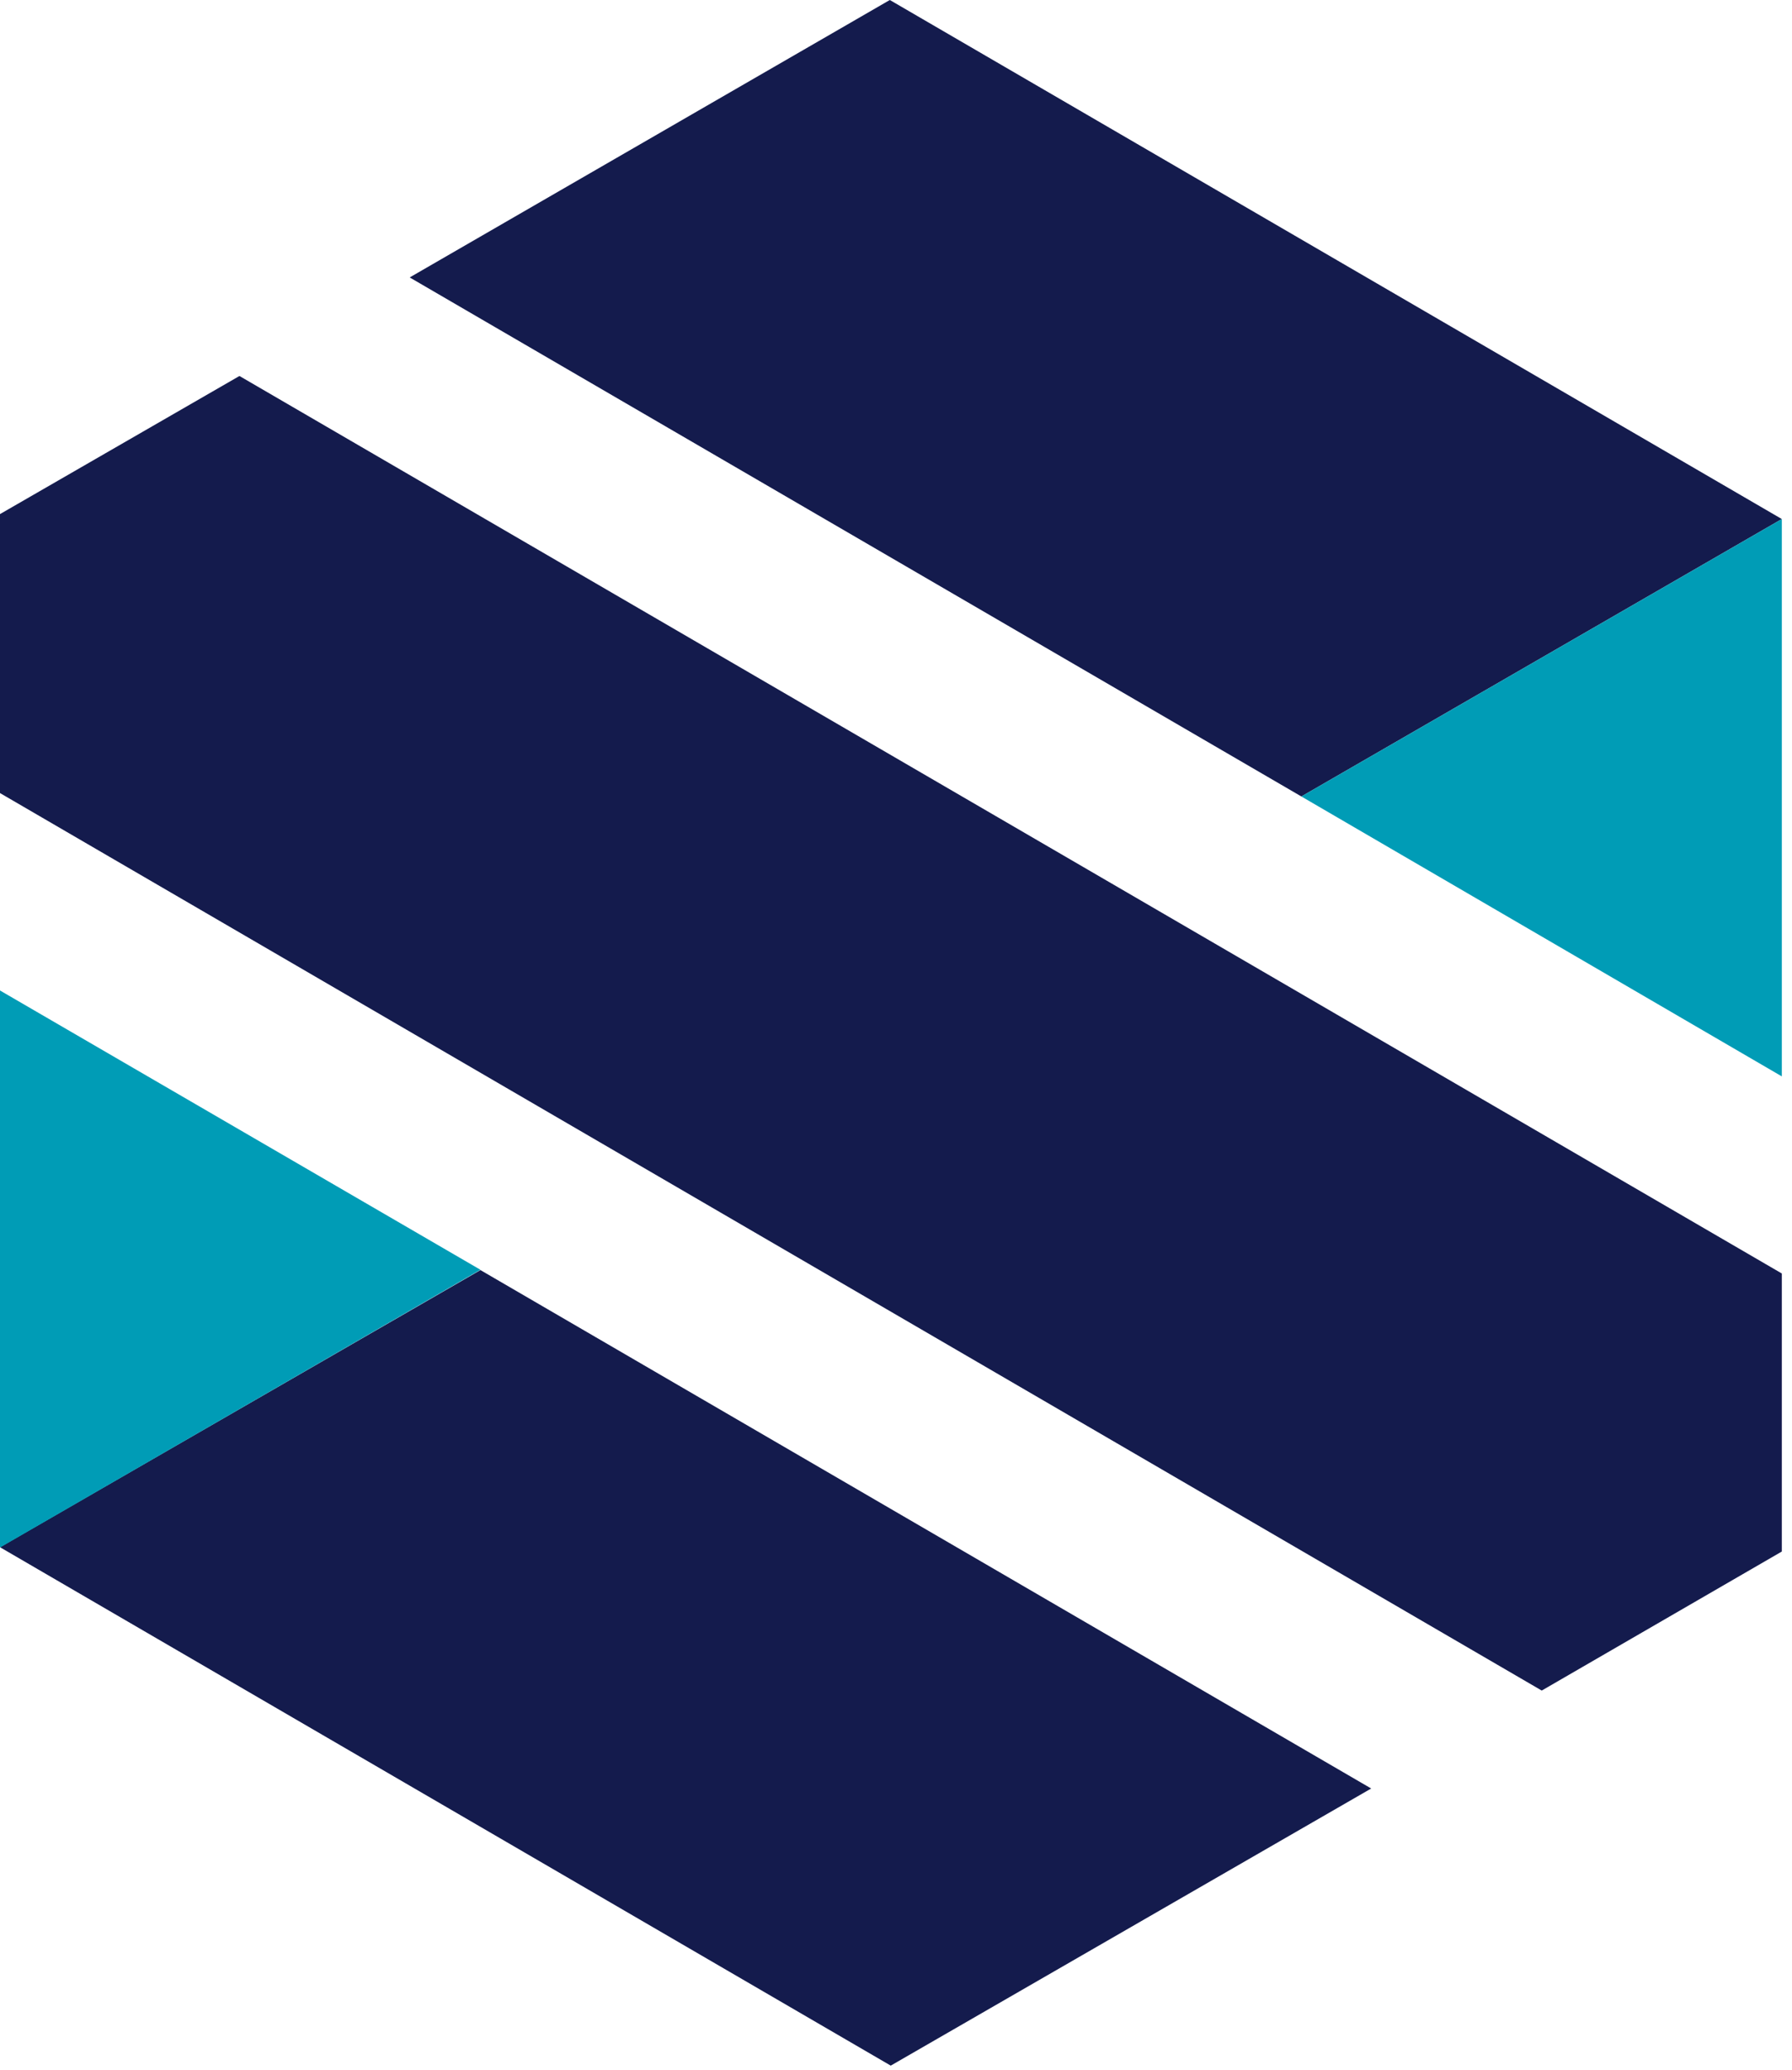
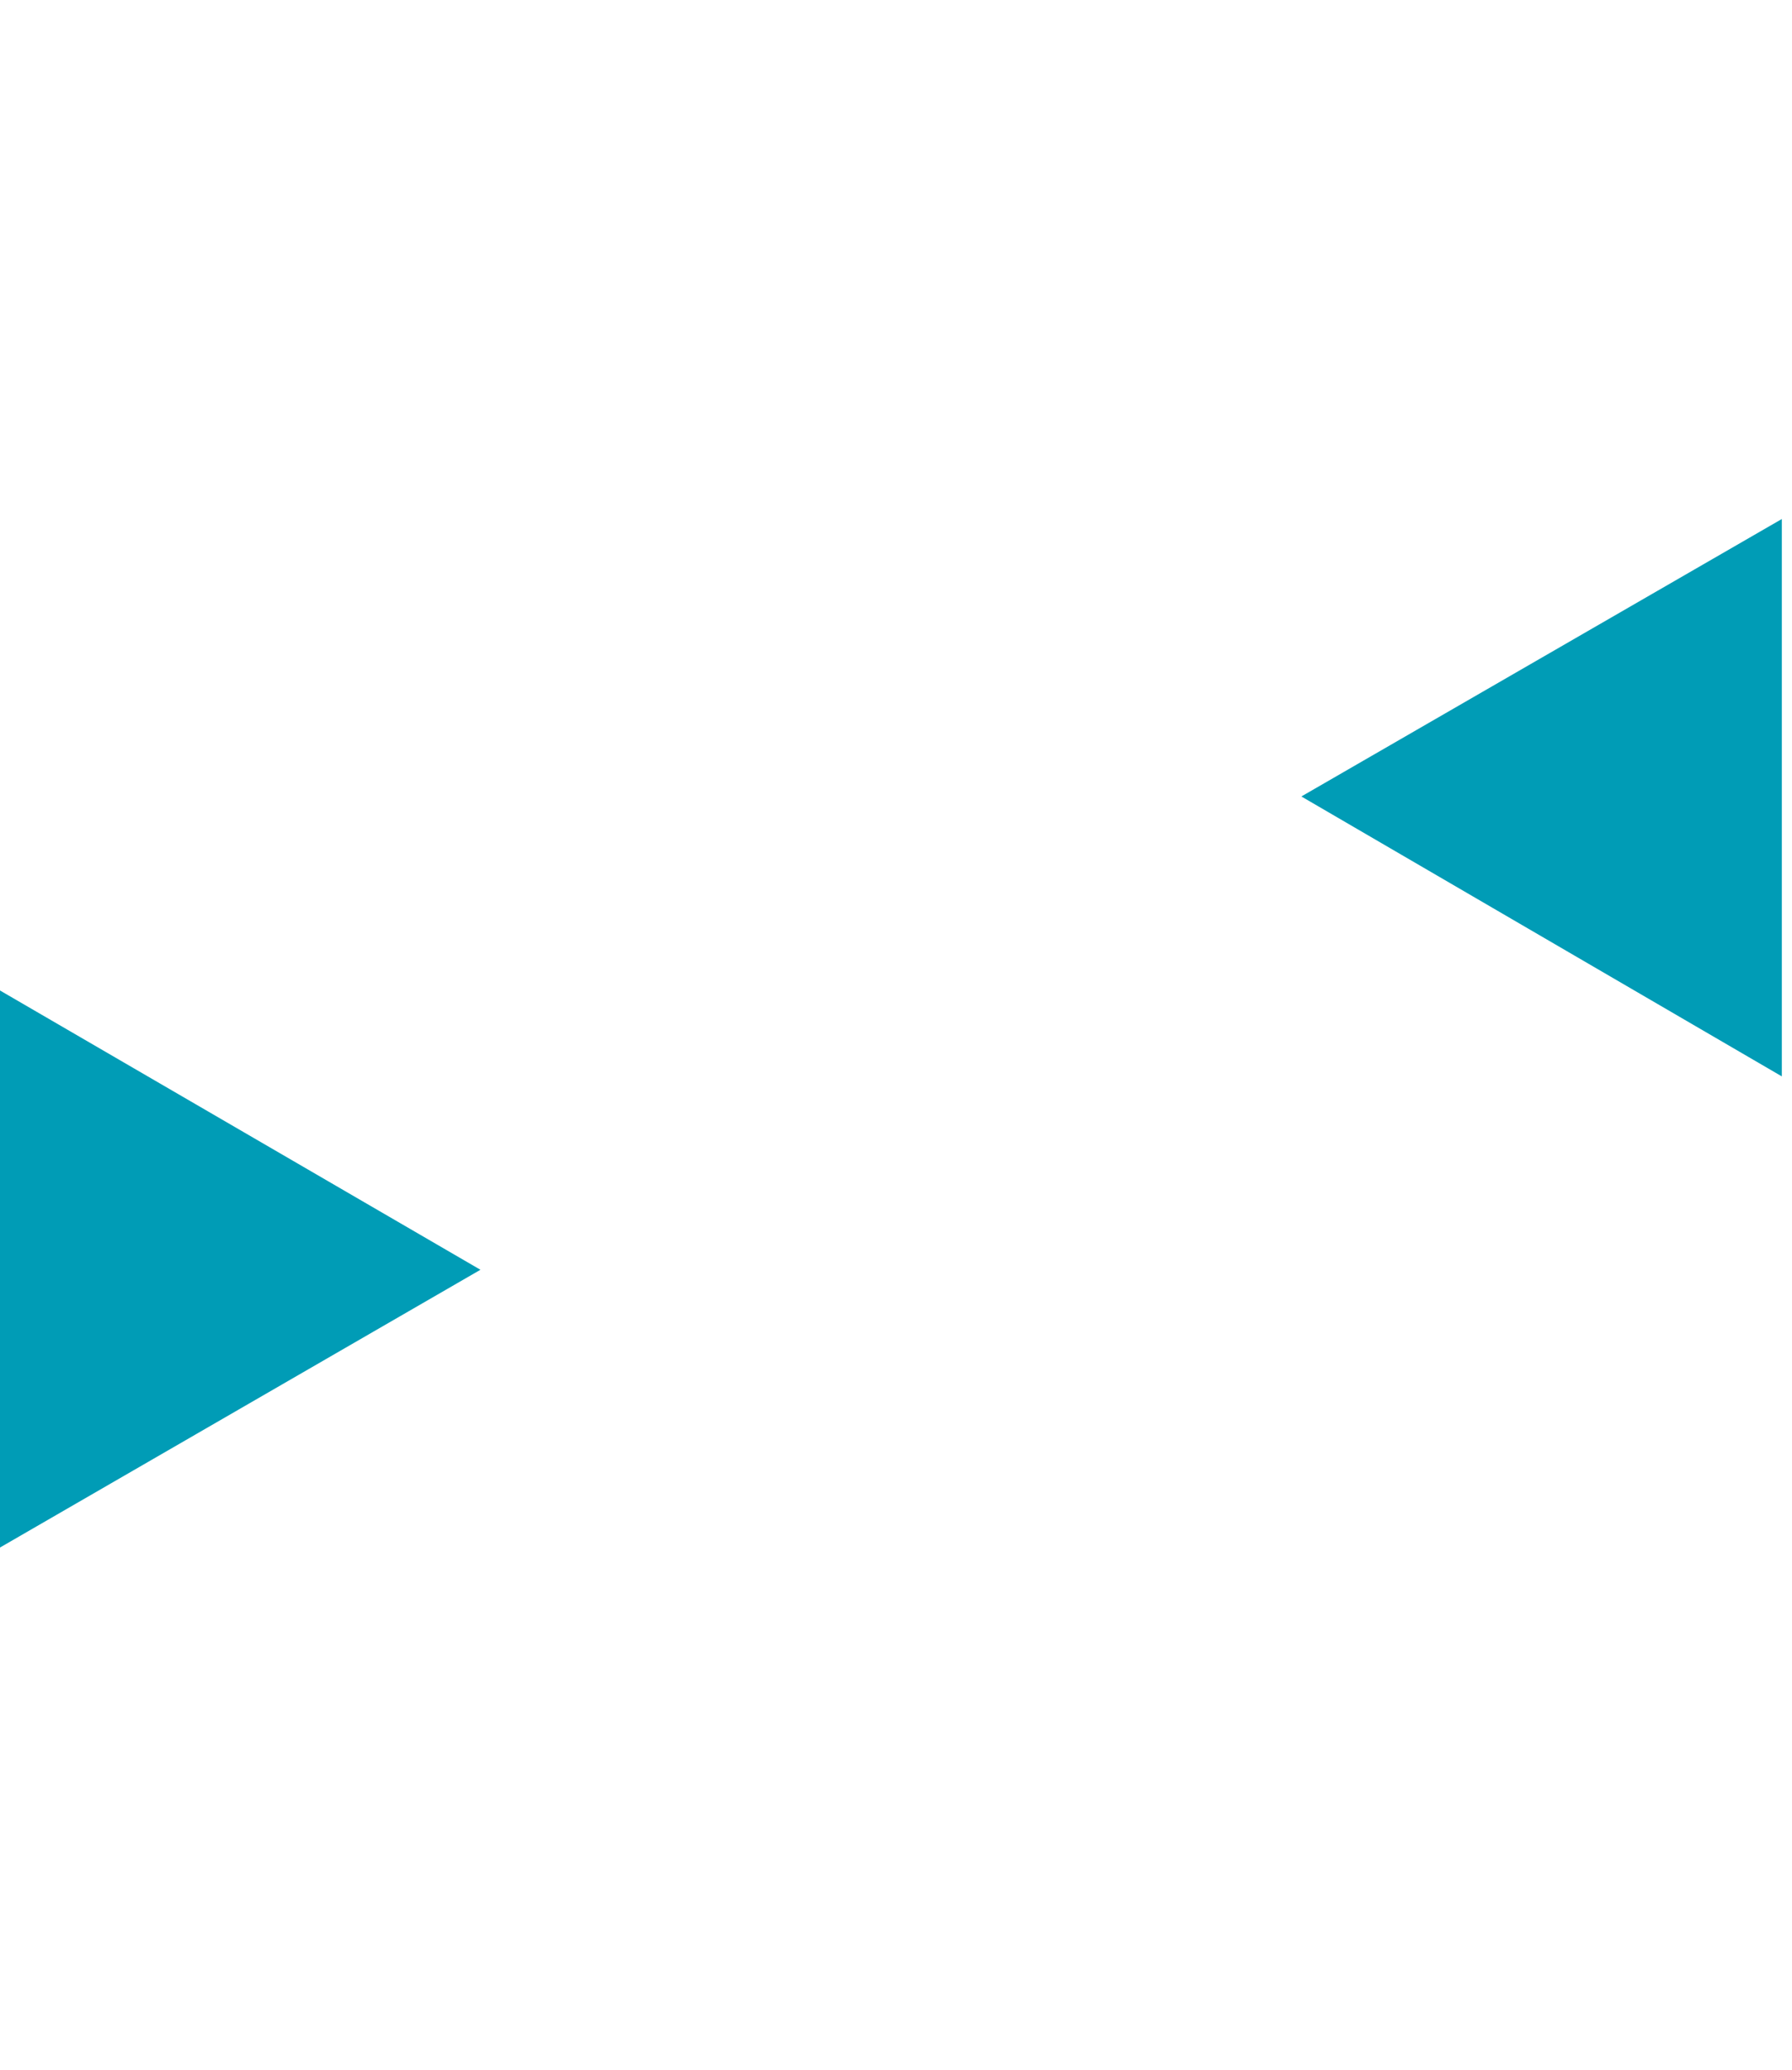
<svg xmlns="http://www.w3.org/2000/svg" fill="none" viewBox="0 0 58 67" role="img">
-   <path fill="#141B4D" d="m28.8 0 28.87 16.8-15.55 8.98-28.86-16.8zm28.87 41.22L7.75 12.17 0 16.64v9.03l49.9 29.05 7.77-4.5zM0 50.08l15.55-8.97 28.83 16.78-15.55 8.97z">
-   </path>
  <path fill="#009CB6" d="M15.55 41.1 0 32.06v18.03zm26.57-15.32 15.55-8.98v18.04z" />
</svg>